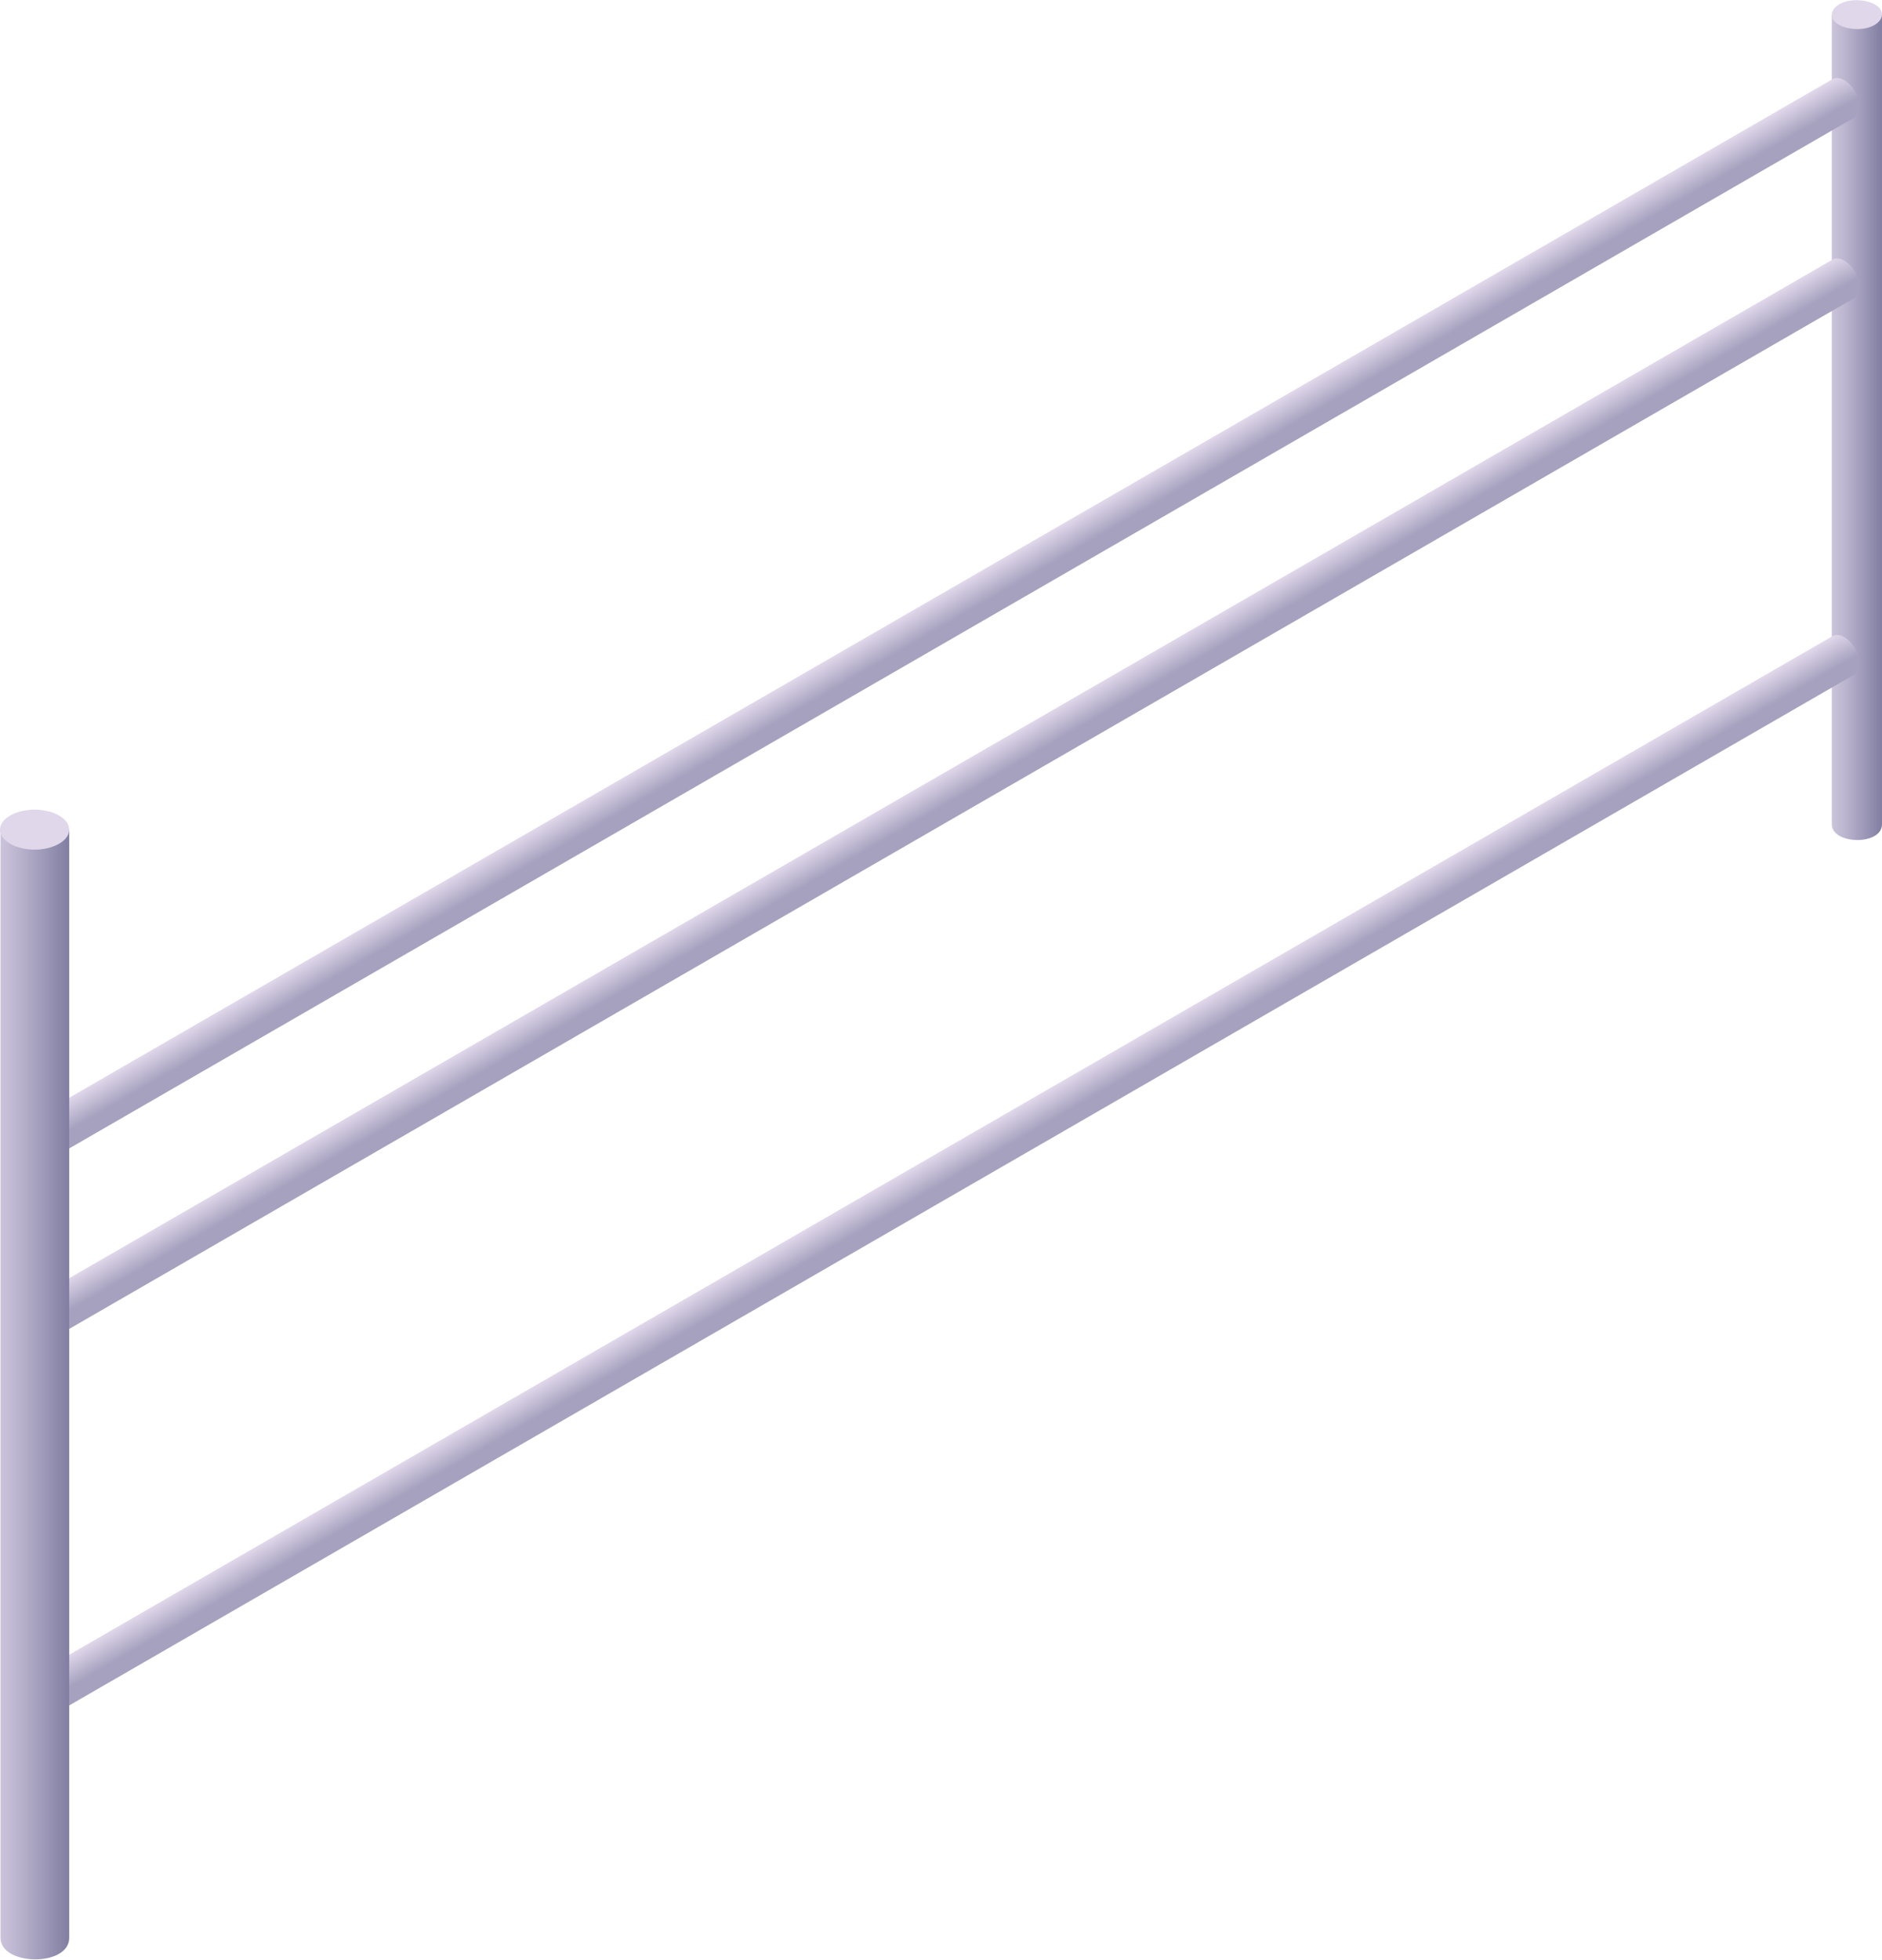
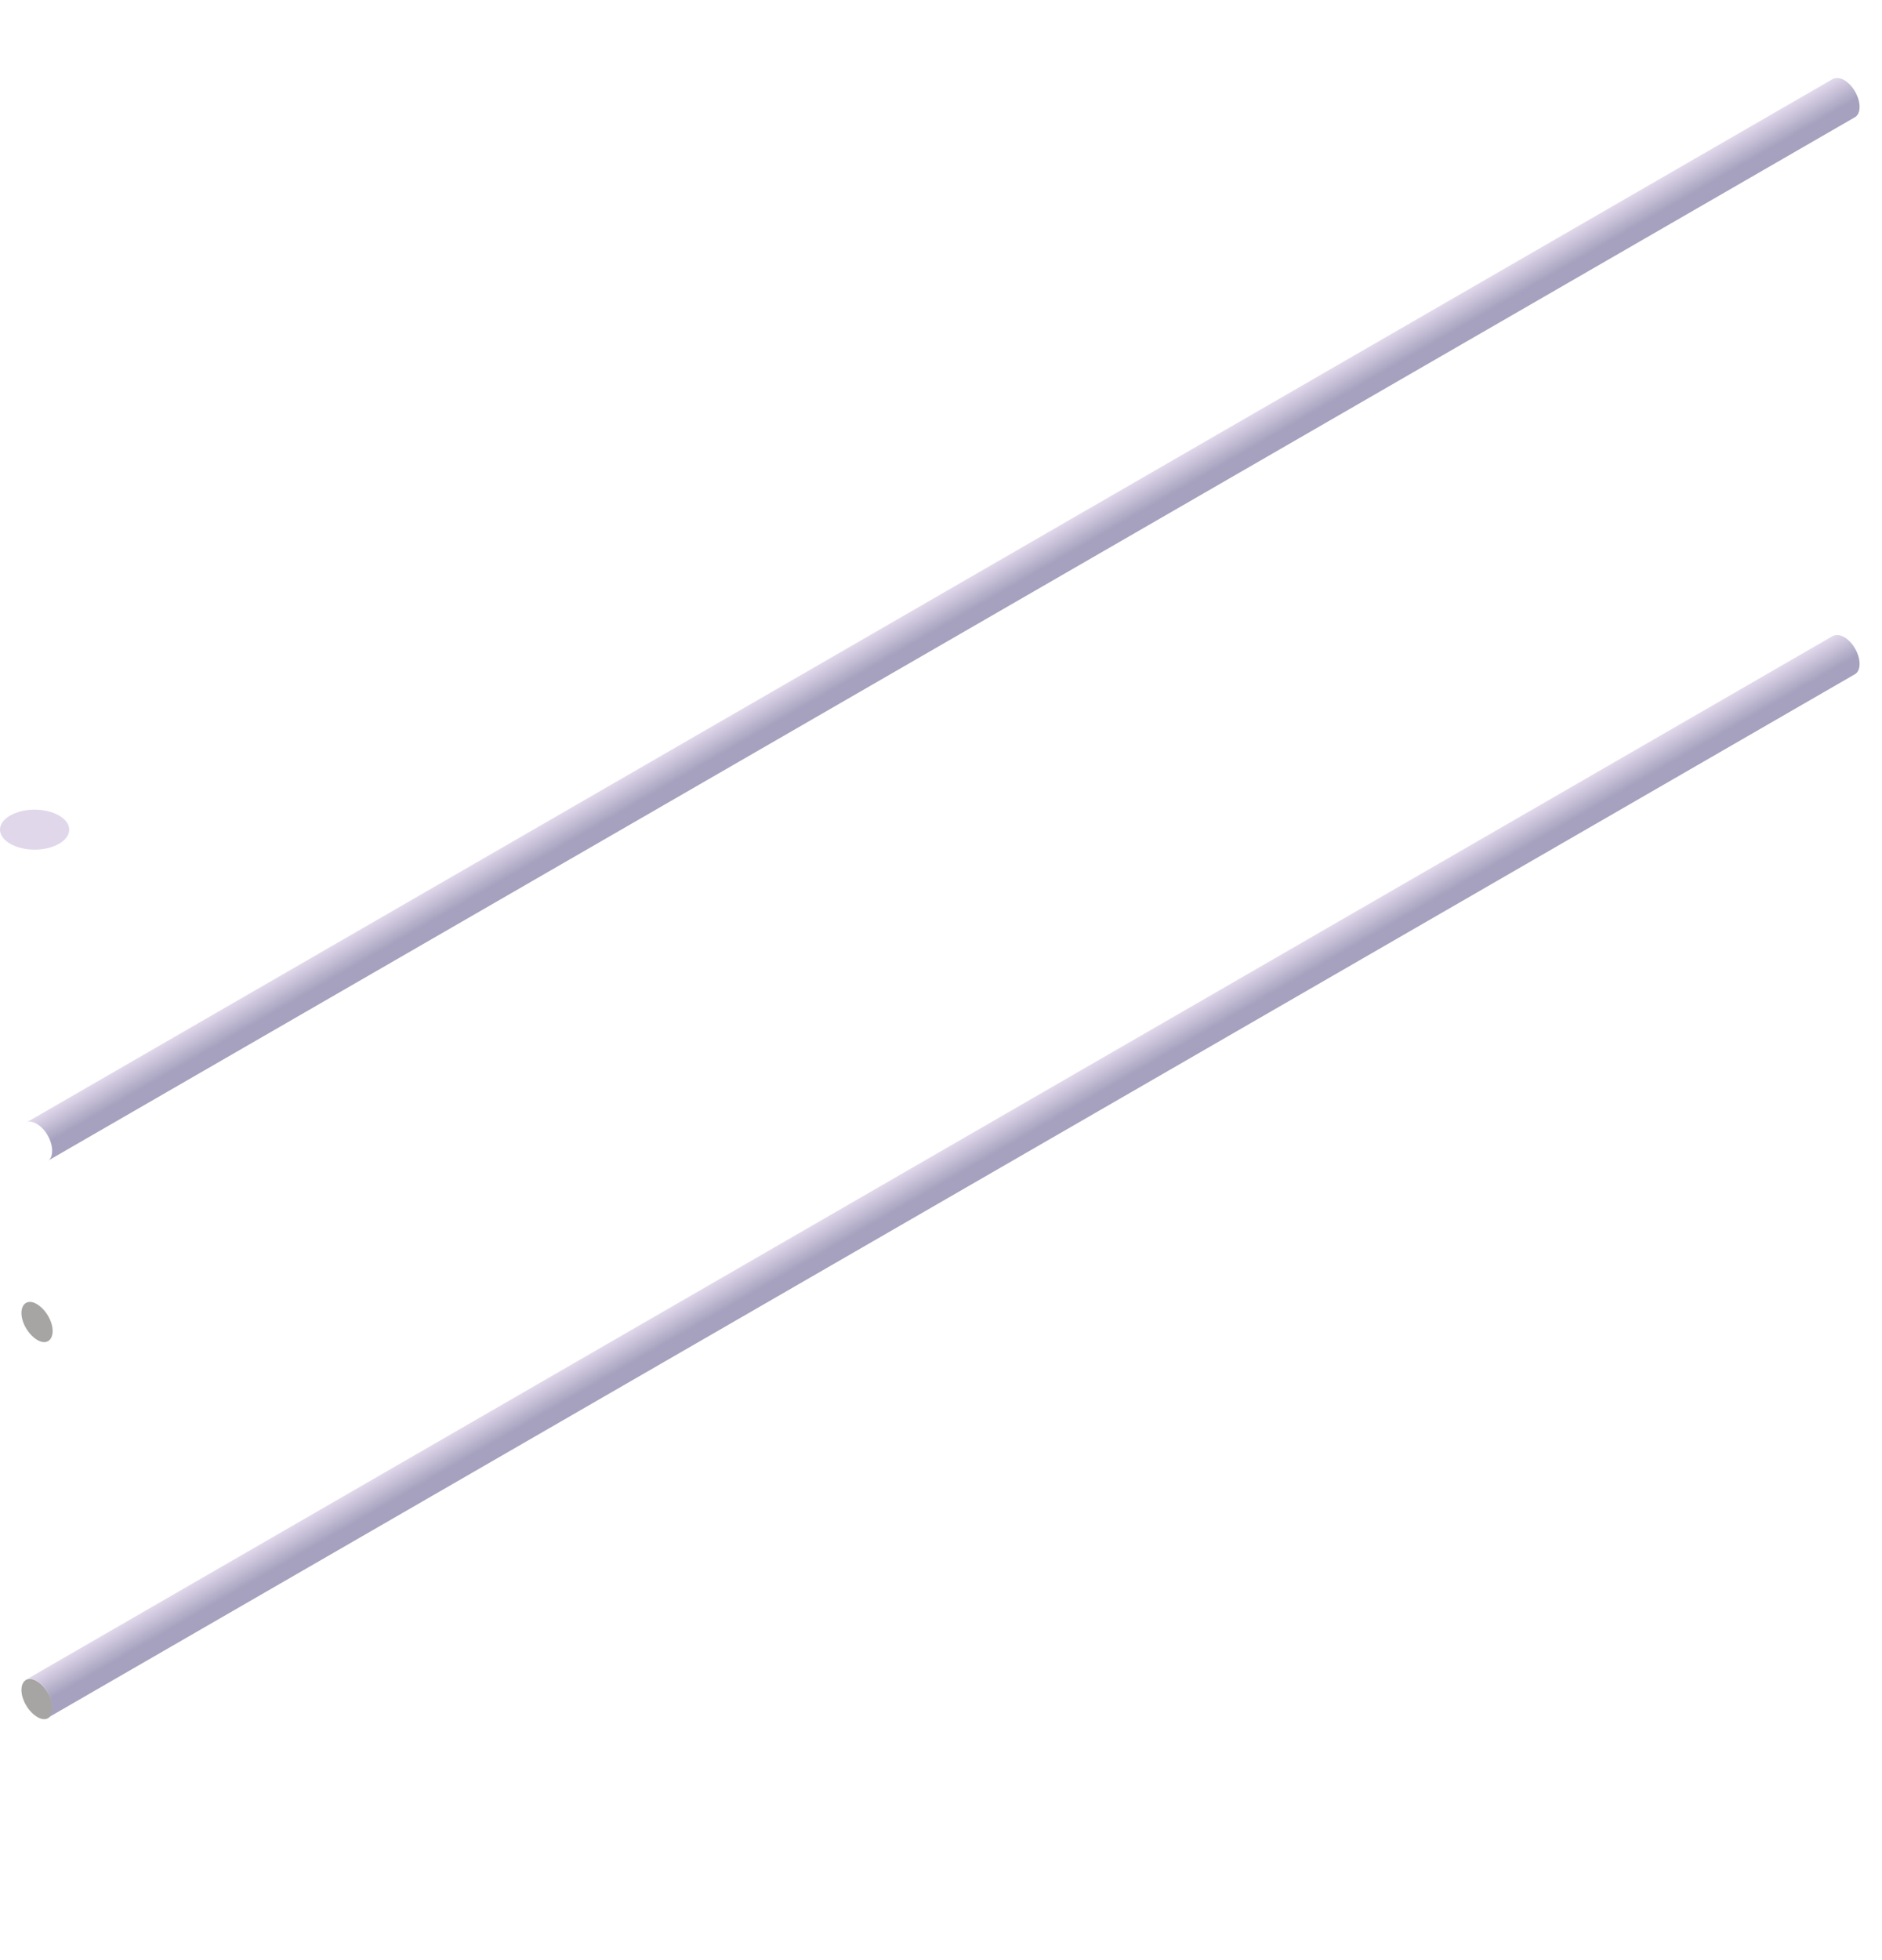
<svg xmlns="http://www.w3.org/2000/svg" xmlns:xlink="http://www.w3.org/1999/xlink" id="_レイヤー_2" data-name="レイヤー 2" viewBox="0 0 38.61 40.18">
  <defs>
    <linearGradient id="_Безымянный_градиент_46" data-name="Безымянный градиент 46" x1="-721.88" y1="8.77" x2="-720.86" y2="8.77" gradientTransform="matrix(-1 0 0 1 -683.3 0)" gradientUnits="userSpaceOnUse">
      <stop offset="0" stop-color="#8380a4" />
      <stop offset=".16" stop-color="#908cae" />
      <stop offset=".72" stop-color="#bcb5cf" />
      <stop offset="1" stop-color="#cdc5dc" />
    </linearGradient>
    <linearGradient id="_Безымянный_градиент_59" data-name="Безымянный градиент 59" x1="3674.2" y1="12.26" x2="3674.65" y2="13.04" gradientTransform="translate(-3655.02)" gradientUnits="userSpaceOnUse">
      <stop offset="0" stop-color="#e0d7ea" />
      <stop offset=".65" stop-color="#a5a1be" />
    </linearGradient>
    <linearGradient id="_Безымянный_градиент_59-2" data-name="Безымянный градиент 59" x1="3674.2" y1="23.68" x2="3674.65" y2="24.46" xlink:href="#_Безымянный_градиент_59" />
    <linearGradient id="_Безымянный_градиент_59-3" data-name="Безымянный градиент 59" x1="3674.2" y1="15.95" x2="3674.65" y2="16.73" xlink:href="#_Безымянный_градиент_59" />
    <linearGradient id="_Безымянный_градиент_46-2" data-name="Безымянный градиент 46" x1="-684.67" y1="28.6" x2="-683.27" y2="28.6" xlink:href="#_Безымянный_градиент_46" />
    <style>.cls-1{fill:#e0d7ea}.cls-7{fill:#a6a5a3}</style>
  </defs>
  <g id="_レイヤー_5" data-name="レイヤー 5">
-     <path d="M38.61.31V16.9c0 .44-1.03.42-1.03 0V.31h1.03z" style="fill:url(#_Безымянный_градиент_46)" />
-     <path class="cls-1" d="M37.73.09c-.2.12-.2.31 0 .42s.53.12.73 0 .2-.31 0-.42-.53-.12-.73 0z" />
    <g>
      <g id="Axonometric_Cylinder" data-name="Axonometric Cylinder">
-         <path id="Cylinder_face" data-name="Cylinder face" class="cls-7" d="M1.08 23.6c0 .2-.14.29-.32.18s-.32-.35-.32-.55c0-.2.14-.29.32-.18s.32.35.32.55z" />
        <path id="Cylinder_body" data-name="Cylinder body" d="M.53 23.02 37.6 1.62c.06-.03.14-.03.23.02.18.1.32.35.32.55 0 .1-.03.17-.09.21L.98 23.8c.06-.03.09-.1.09-.21 0-.2-.14-.45-.32-.55-.09-.05-.17-.06-.23-.02z" style="fill:url(#_Безымянный_градиент_59)" />
      </g>
      <g id="Axonometric_Cylinder-2" data-name="Axonometric Cylinder">
        <path id="Cylinder_face-2" data-name="Cylinder face" class="cls-7" d="M1.08 35.02c0 .2-.14.29-.32.18s-.32-.35-.32-.55c0-.2.14-.29.32-.18s.32.35.32.55z" />
        <path id="Cylinder_body-2" data-name="Cylinder body" d="m.53 34.44 37.07-21.4c.06-.03.14-.03.23.02.18.1.32.35.32.55 0 .1-.03.17-.09.21L.98 35.22c.06-.03.09-.1.09-.21 0-.2-.14-.45-.32-.55-.09-.05-.17-.06-.23-.02z" style="fill:url(#_Безымянный_градиент_59-2)" />
      </g>
      <g id="Axonometric_Cylinder-3" data-name="Axonometric Cylinder">
        <path id="Cylinder_face-3" data-name="Cylinder face" class="cls-7" d="M1.08 27.29c0 .2-.14.29-.32.18s-.32-.35-.32-.55.14-.29.32-.18.32.35.32.55z" />
-         <path id="Cylinder_body-3" data-name="Cylinder body" d="M.53 26.72 37.6 5.32c.06-.03.14-.03.23.02.18.1.32.35.32.55s-.03.17-.09.21L.98 27.5c.06-.03.09-.1.09-.21 0-.2-.14-.45-.32-.55-.09-.05-.17-.06-.23-.02z" style="fill:url(#_Безымянный_градиент_59-3)" />
      </g>
    </g>
    <g>
-       <path d="M1.42 17.02v22.71c0 .6-1.41.58-1.41 0V17.02h1.41z" style="fill:url(#_Безымянный_градиент_46-2)" />
      <path class="cls-1" d="M.21 16.72c-.28.16-.28.42 0 .58s.72.16 1 0 .28-.42 0-.58-.72-.16-1 0z" />
    </g>
  </g>
</svg>